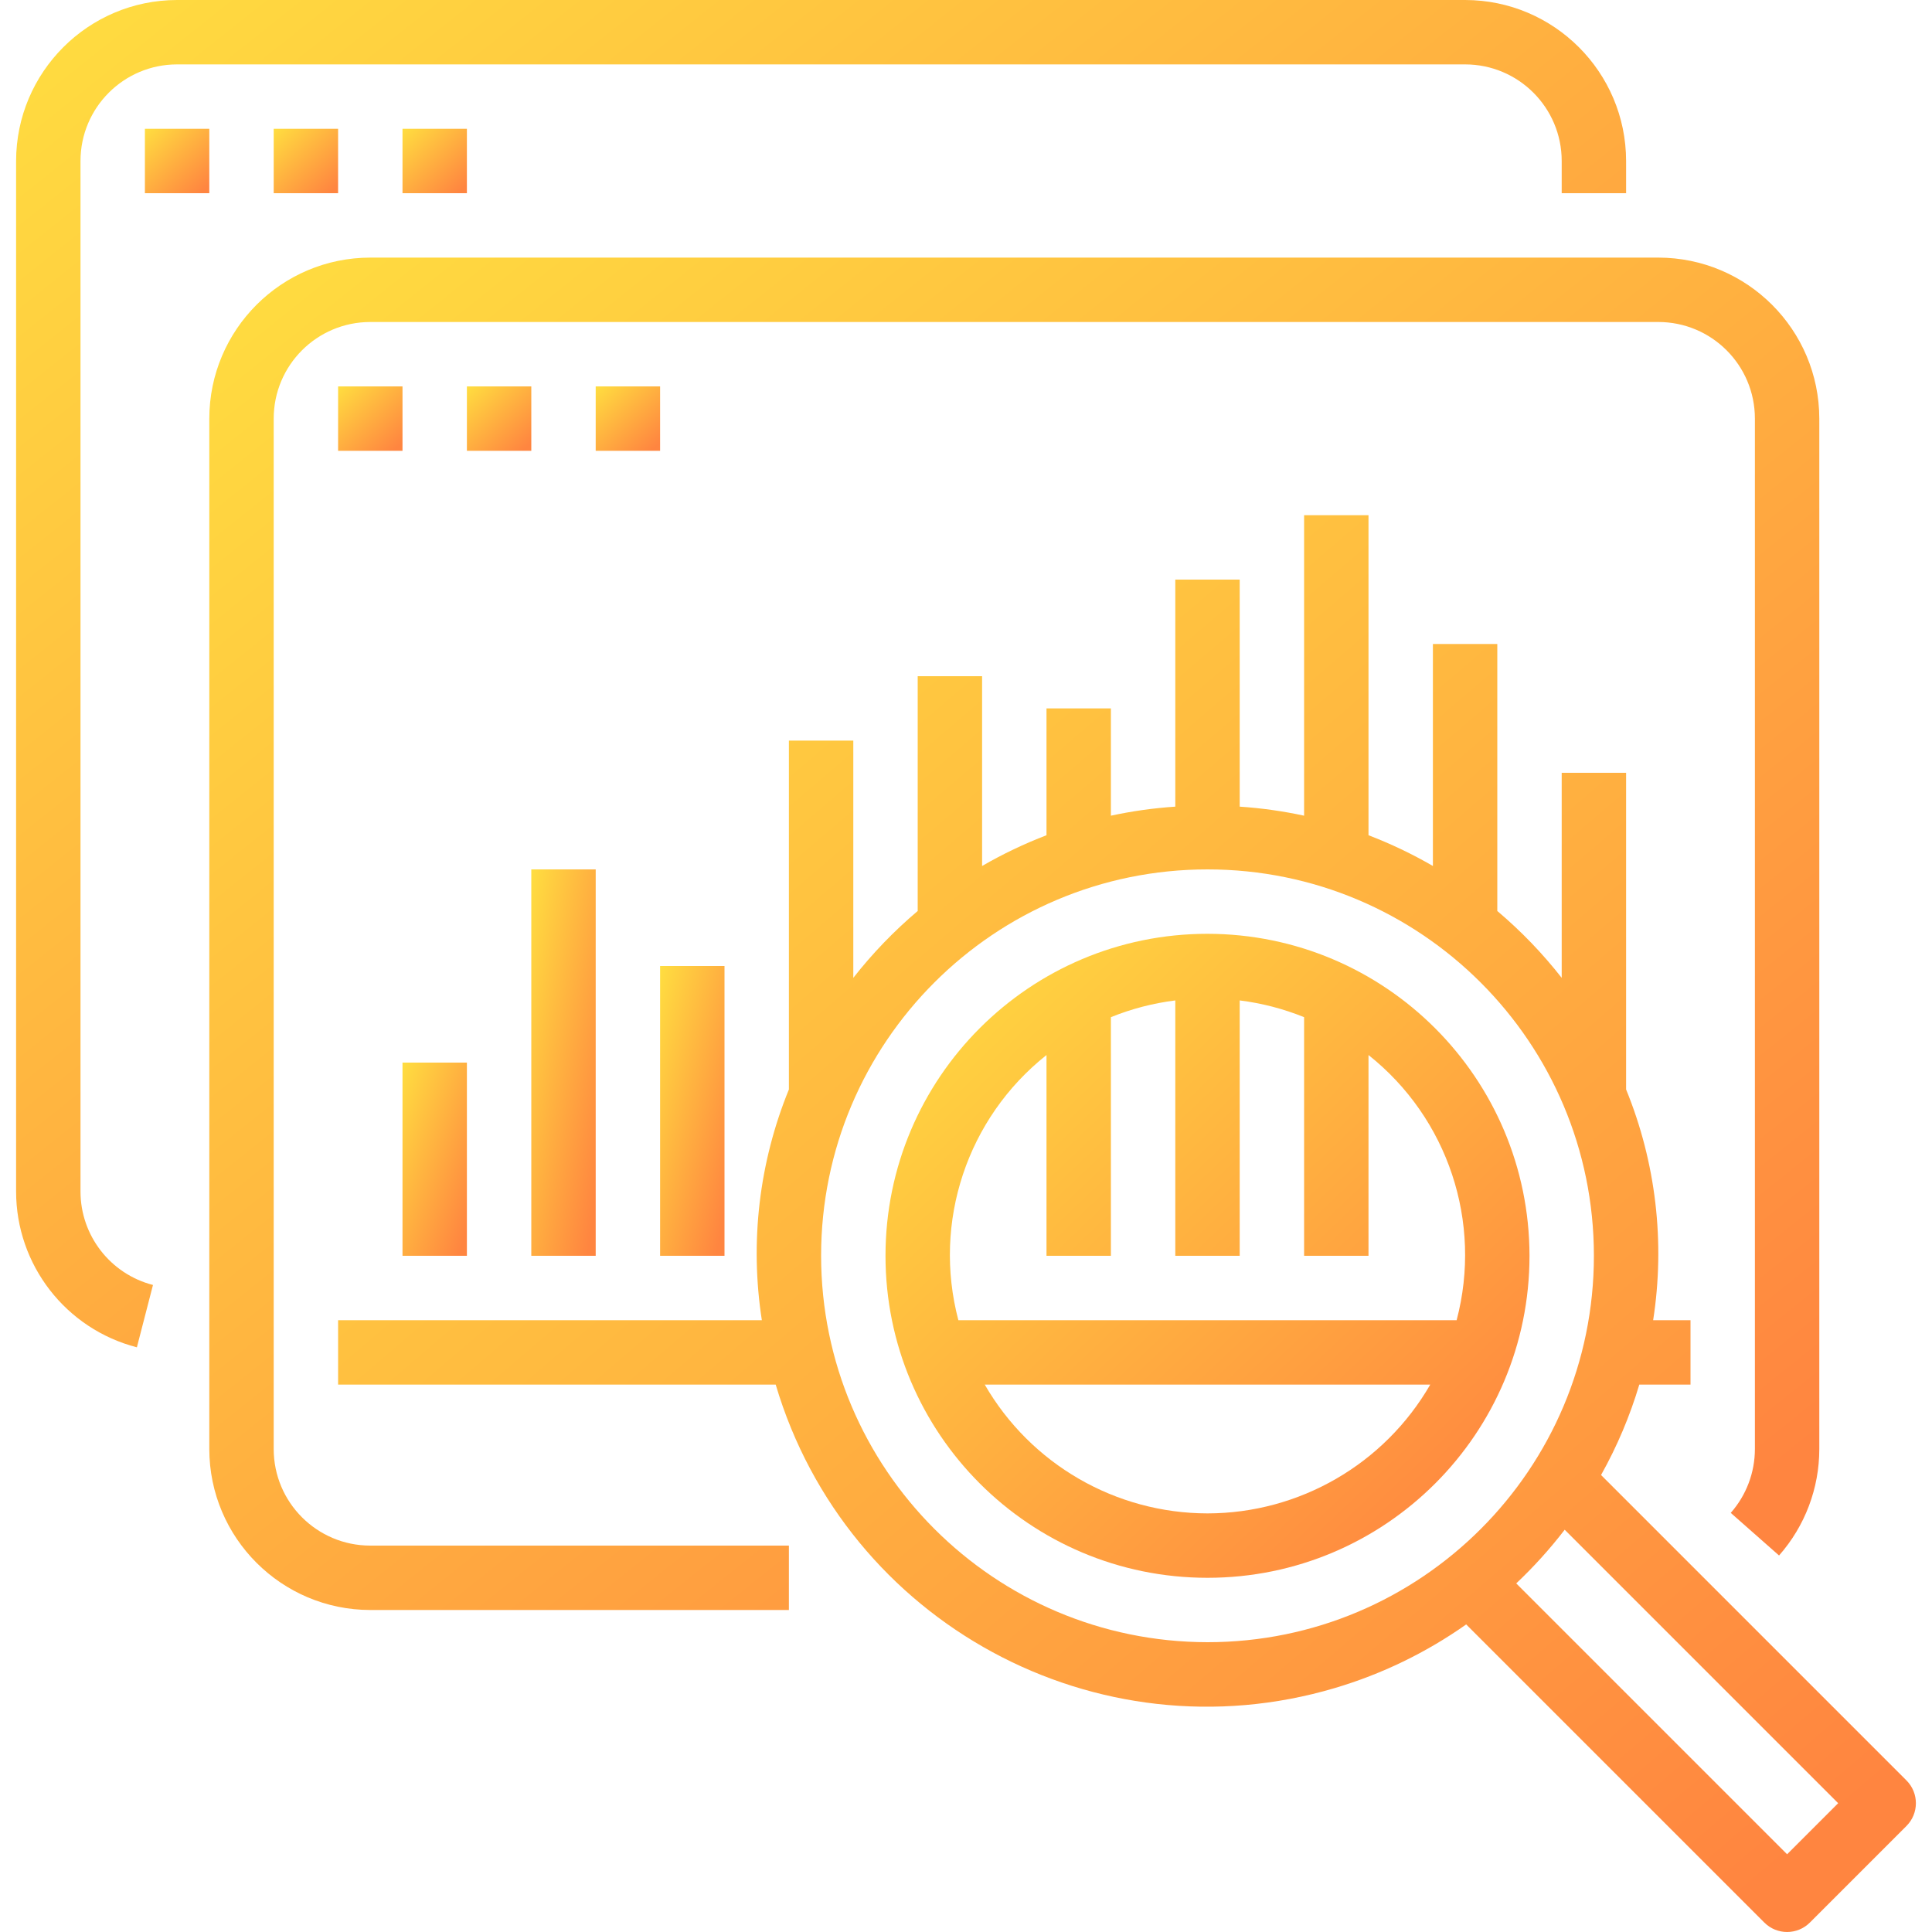
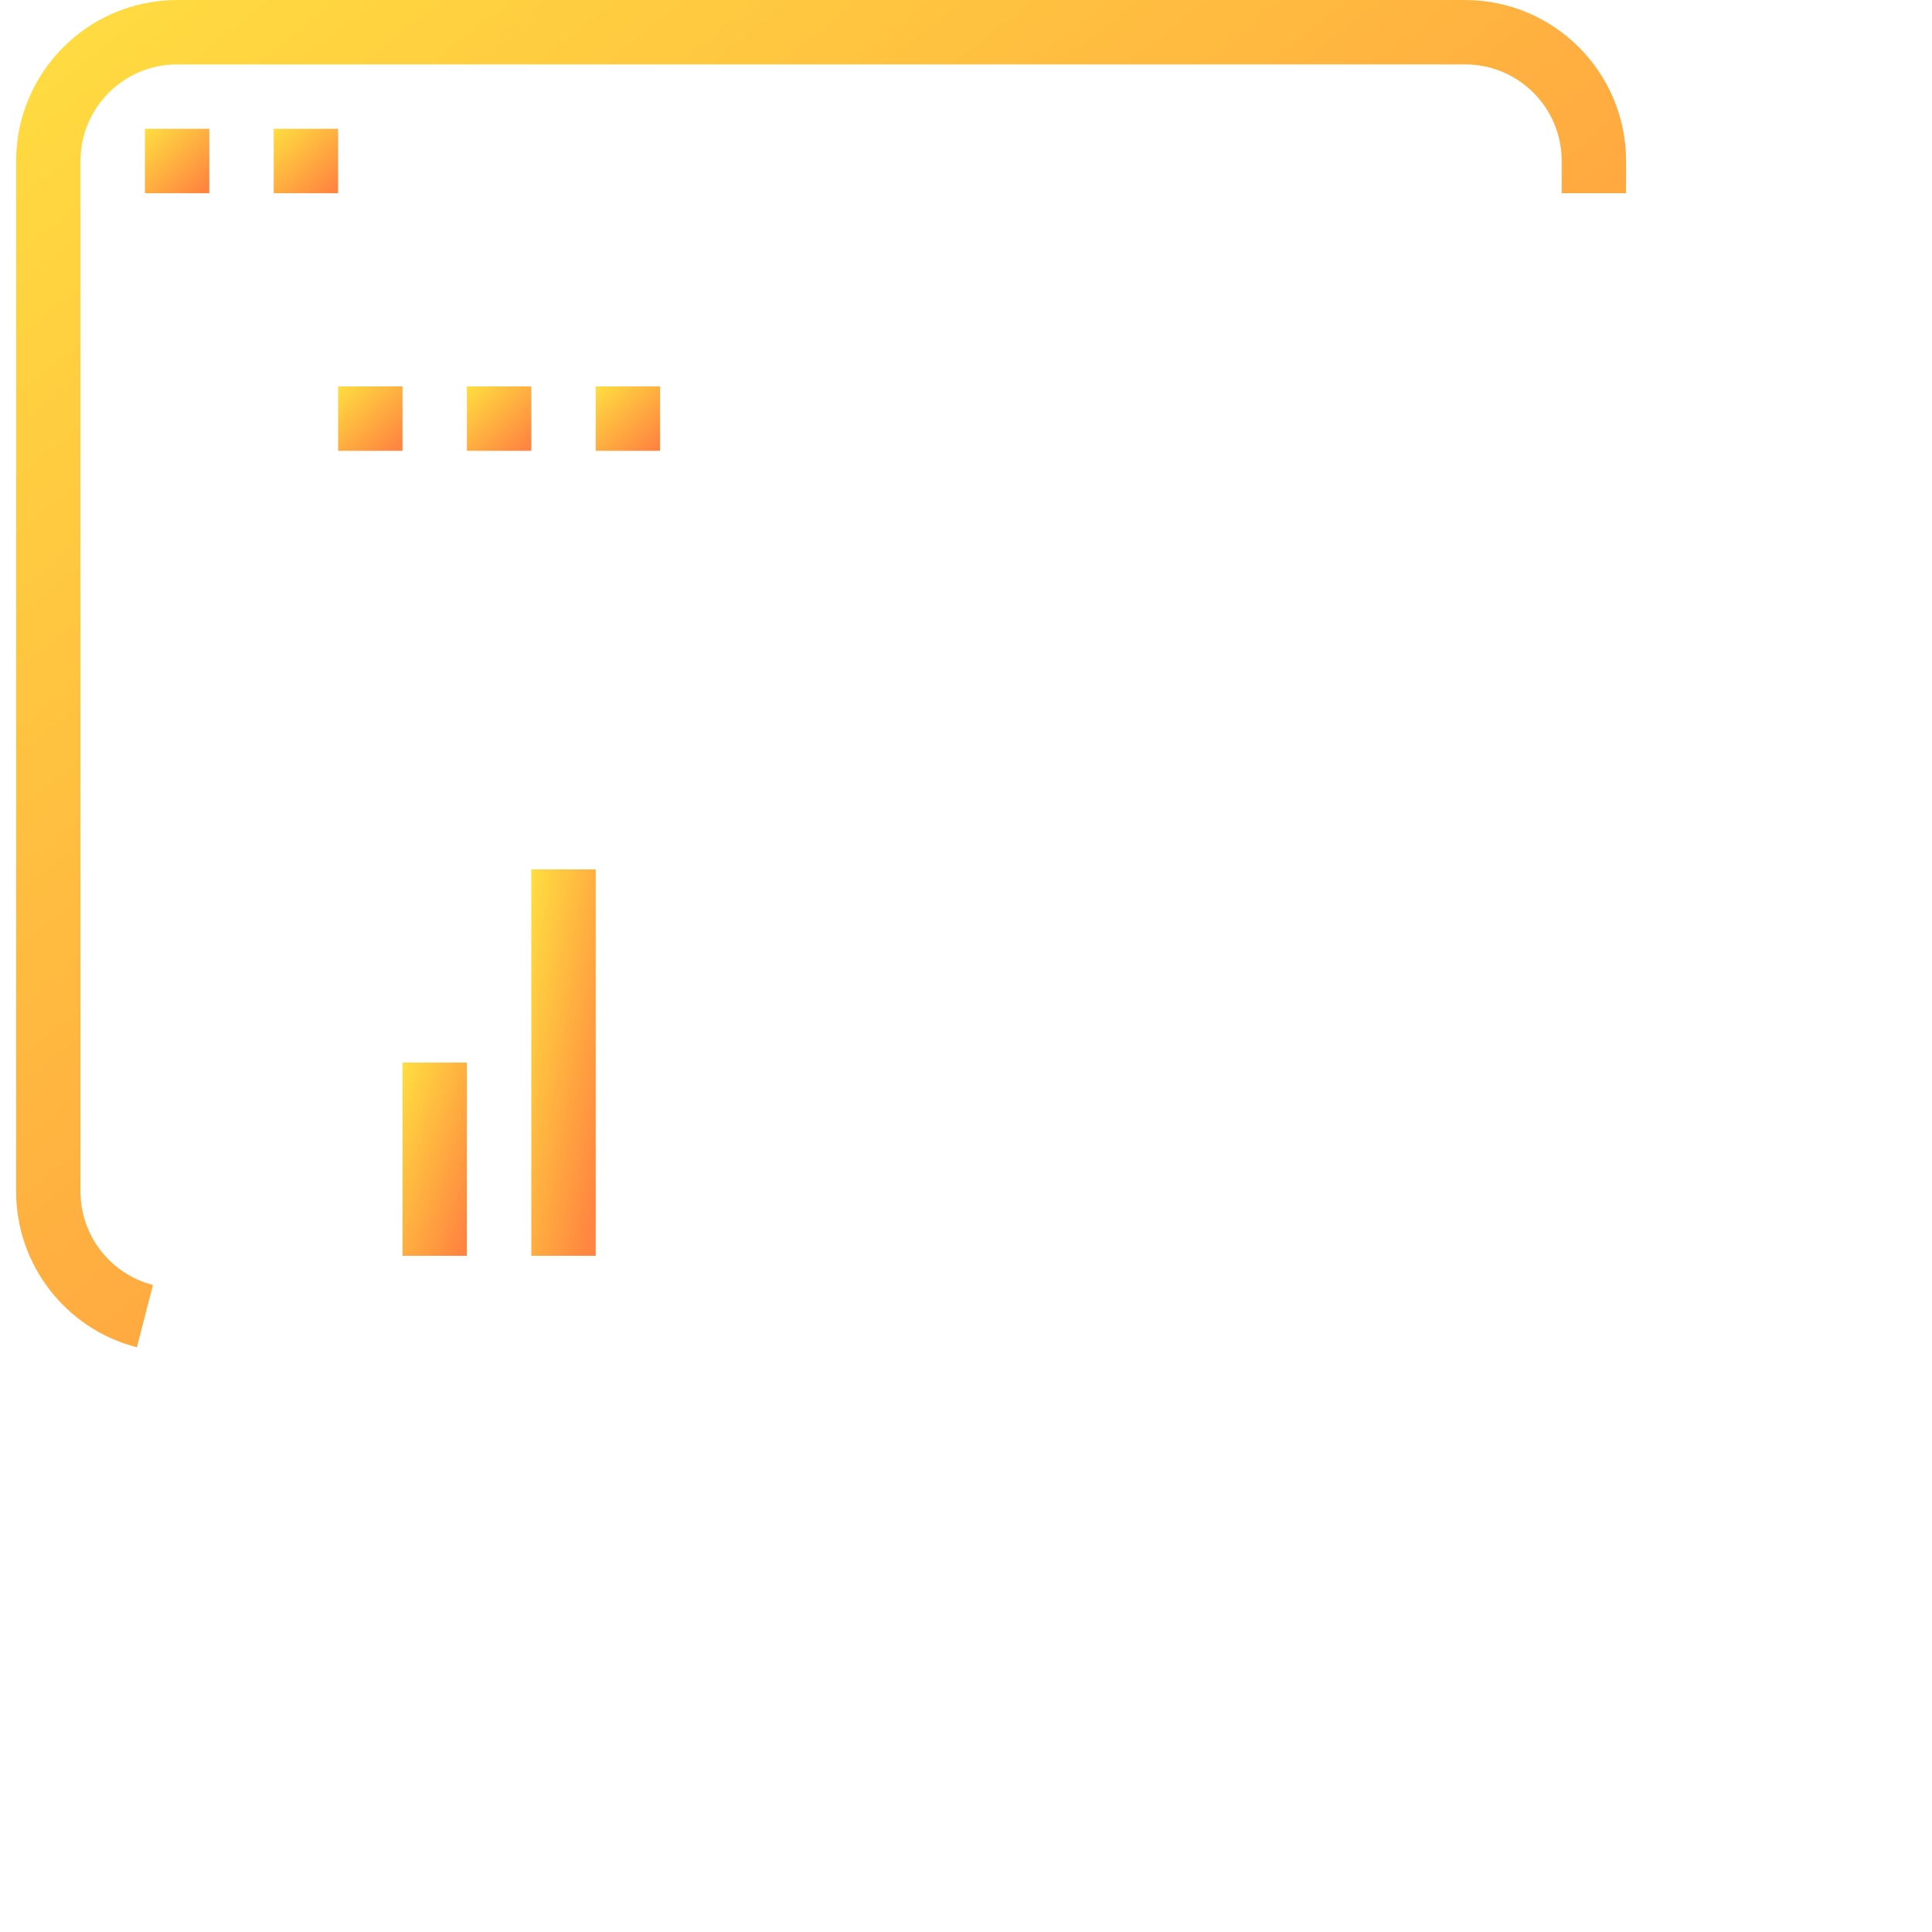
<svg xmlns="http://www.w3.org/2000/svg" width="480" height="480" viewBox="0 0 480 480" fill="none">
  <g clip-path="url(#clip0_237_3163)">
    <path d="M364 0H44C21.92 0.026 4.026 17.92 4 40V296C3.998 314.245 16.342 330.178 34.008 334.736L38.008 319.248C27.405 316.514 19.996 306.95 20 296V40C20 26.745 30.745 16 44 16H364C377.255 16 388 26.745 388 40V48H404V40C403.974 17.92 386.08 0.026 364 0Z" fill="url(#paint0_linear_237_3163)" />
    <path d="M52 32H36V48H52V32Z" fill="url(#paint1_linear_237_3163)" />
    <path d="M84 32H68V48H84V32Z" fill="url(#paint2_linear_237_3163)" />
-     <path d="M116 32H100V48H116V32Z" fill="url(#paint3_linear_237_3163)" />
-     <path d="M473.656 442.344L397.776 366.464C401.762 359.349 404.95 351.815 407.28 344H420V328H410.72C413.733 308.635 411.41 288.815 404 270.672V192H388V242.944C383.249 236.875 377.888 231.31 372 226.336V160H356V215.152C350.879 212.184 345.528 209.629 340 207.512V128H324V202.656C318.728 201.518 313.381 200.767 308 200.408V144H292V200.408C286.619 200.767 281.272 201.518 276 202.656V176H260V207.512C254.472 209.629 249.122 212.184 244 215.152V168H228V226.336C222.112 231.31 216.751 236.875 212 242.944V184H196V270.672C188.59 288.815 186.267 308.635 189.28 328H84V344H192.72C210.266 403.182 272.466 436.934 331.647 419.388C343.309 415.93 354.329 410.592 364.272 403.584L438.344 477.656C441.468 480.779 446.532 480.779 449.656 477.656L473.656 453.656C476.779 450.532 476.779 445.468 473.656 442.344ZM300 408C247.004 407.943 204.057 364.996 204 312C204 258.981 246.981 216 300 216C353.019 216 396 258.981 396 312C396 365.019 353.019 408 300 408ZM444 460.688L376.704 393.392C381.064 389.272 385.09 384.813 388.744 380.056L456.688 448L444 460.688Z" fill="url(#paint4_linear_237_3163)" />
-     <path d="M300 232C255.817 232 220 267.817 220 312C220 356.183 255.817 392 300 392C344.183 392 380 356.183 380 312C379.952 267.837 344.163 232.048 300 232ZM300 376C277.164 375.971 256.074 363.776 244.656 344H355.344C343.926 363.776 322.836 375.971 300 376ZM238.104 328C231.667 303.64 240.262 277.78 260 262.12V312H276V252.712C281.13 250.636 286.509 249.238 292 248.552V312H308V248.552C313.491 249.238 318.87 250.636 324 252.712V312H340V262.12C359.738 277.78 368.333 303.64 361.896 328H238.104Z" fill="url(#paint5_linear_237_3163)" />
-     <path d="M412 64H92C69.92 64.026 52.026 81.92 52 104V360C52.026 382.08 69.92 399.974 92 400H196V384H92C78.745 384 68 373.255 68 360V104C68 90.745 78.745 80 92 80H412C425.255 80 436 90.745 436 104V360C435.999 365.845 433.866 371.488 430 375.872L442 386.456C448.448 379.152 452.004 369.743 452 360V104C451.974 81.92 434.08 64.026 412 64Z" fill="url(#paint6_linear_237_3163)" />
    <path d="M100 96H84V112H100V96Z" fill="url(#paint7_linear_237_3163)" />
    <path d="M132 96H116V112H132V96Z" fill="url(#paint8_linear_237_3163)" />
    <path d="M164 96H148V112H164V96Z" fill="url(#paint9_linear_237_3163)" />
    <path d="M116 264H100V312H116V264Z" fill="url(#paint10_linear_237_3163)" />
    <path d="M148 216H132V312H148V216Z" fill="url(#paint11_linear_237_3163)" />
-     <path d="M180 240H164V312H180V240Z" fill="url(#paint12_linear_237_3163)" />
  </g>
  <defs>
    <linearGradient id="paint0_linear_237_3163" x1="-3.031" y1="3.596" x2="295.892" y2="378.719" gradientUnits="userSpaceOnUse">
      <stop stop-color="#FFDE40" />
      <stop offset="1" stop-color="#FF8540" />
    </linearGradient>
    <linearGradient id="paint1_linear_237_3163" x1="35.719" y1="32.172" x2="50.359" y2="47.547" gradientUnits="userSpaceOnUse">
      <stop stop-color="#FFDE40" />
      <stop offset="1" stop-color="#FF8540" />
    </linearGradient>
    <linearGradient id="paint2_linear_237_3163" x1="67.719" y1="32.172" x2="82.359" y2="47.547" gradientUnits="userSpaceOnUse">
      <stop stop-color="#FFDE40" />
      <stop offset="1" stop-color="#FF8540" />
    </linearGradient>
    <linearGradient id="paint3_linear_237_3163" x1="99.719" y1="32.172" x2="114.359" y2="47.547" gradientUnits="userSpaceOnUse">
      <stop stop-color="#FFDE40" />
      <stop offset="1" stop-color="#FF8540" />
    </linearGradient>
    <linearGradient id="paint4_linear_237_3163" x1="77.109" y1="131.782" x2="395.673" y2="504.342" gradientUnits="userSpaceOnUse">
      <stop stop-color="#FFDE40" />
      <stop offset="1" stop-color="#FF8540" />
    </linearGradient>
    <linearGradient id="paint5_linear_237_3163" x1="217.188" y1="233.719" x2="363.593" y2="387.469" gradientUnits="userSpaceOnUse">
      <stop stop-color="#FFDE40" />
      <stop offset="1" stop-color="#FF8540" />
    </linearGradient>
    <linearGradient id="paint6_linear_237_3163" x1="44.969" y1="67.61" x2="345.271" y2="443.046" gradientUnits="userSpaceOnUse">
      <stop stop-color="#FFDE40" />
      <stop offset="1" stop-color="#FF8540" />
    </linearGradient>
    <linearGradient id="paint7_linear_237_3163" x1="83.719" y1="96.172" x2="98.359" y2="111.547" gradientUnits="userSpaceOnUse">
      <stop stop-color="#FFDE40" />
      <stop offset="1" stop-color="#FF8540" />
    </linearGradient>
    <linearGradient id="paint8_linear_237_3163" x1="115.719" y1="96.172" x2="130.359" y2="111.547" gradientUnits="userSpaceOnUse">
      <stop stop-color="#FFDE40" />
      <stop offset="1" stop-color="#FF8540" />
    </linearGradient>
    <linearGradient id="paint9_linear_237_3163" x1="147.719" y1="96.172" x2="162.359" y2="111.547" gradientUnits="userSpaceOnUse">
      <stop stop-color="#FFDE40" />
      <stop offset="1" stop-color="#FF8540" />
    </linearGradient>
    <linearGradient id="paint10_linear_237_3163" x1="99.719" y1="264.516" x2="127.145" y2="274.116" gradientUnits="userSpaceOnUse">
      <stop stop-color="#FFDE40" />
      <stop offset="1" stop-color="#FF8540" />
    </linearGradient>
    <linearGradient id="paint11_linear_237_3163" x1="131.719" y1="217.031" x2="161.59" y2="222.26" gradientUnits="userSpaceOnUse">
      <stop stop-color="#FFDE40" />
      <stop offset="1" stop-color="#FF8540" />
    </linearGradient>
    <linearGradient id="paint12_linear_237_3163" x1="163.719" y1="240.774" x2="192.915" y2="247.587" gradientUnits="userSpaceOnUse">
      <stop stop-color="#FFDE40" />
      <stop offset="1" stop-color="#FF8540" />
    </linearGradient>
    <clipPath id="clip0_237_3163">
      <rect width="479.998" height="479.998" fill="white" />
    </clipPath>
  </defs>
</svg>